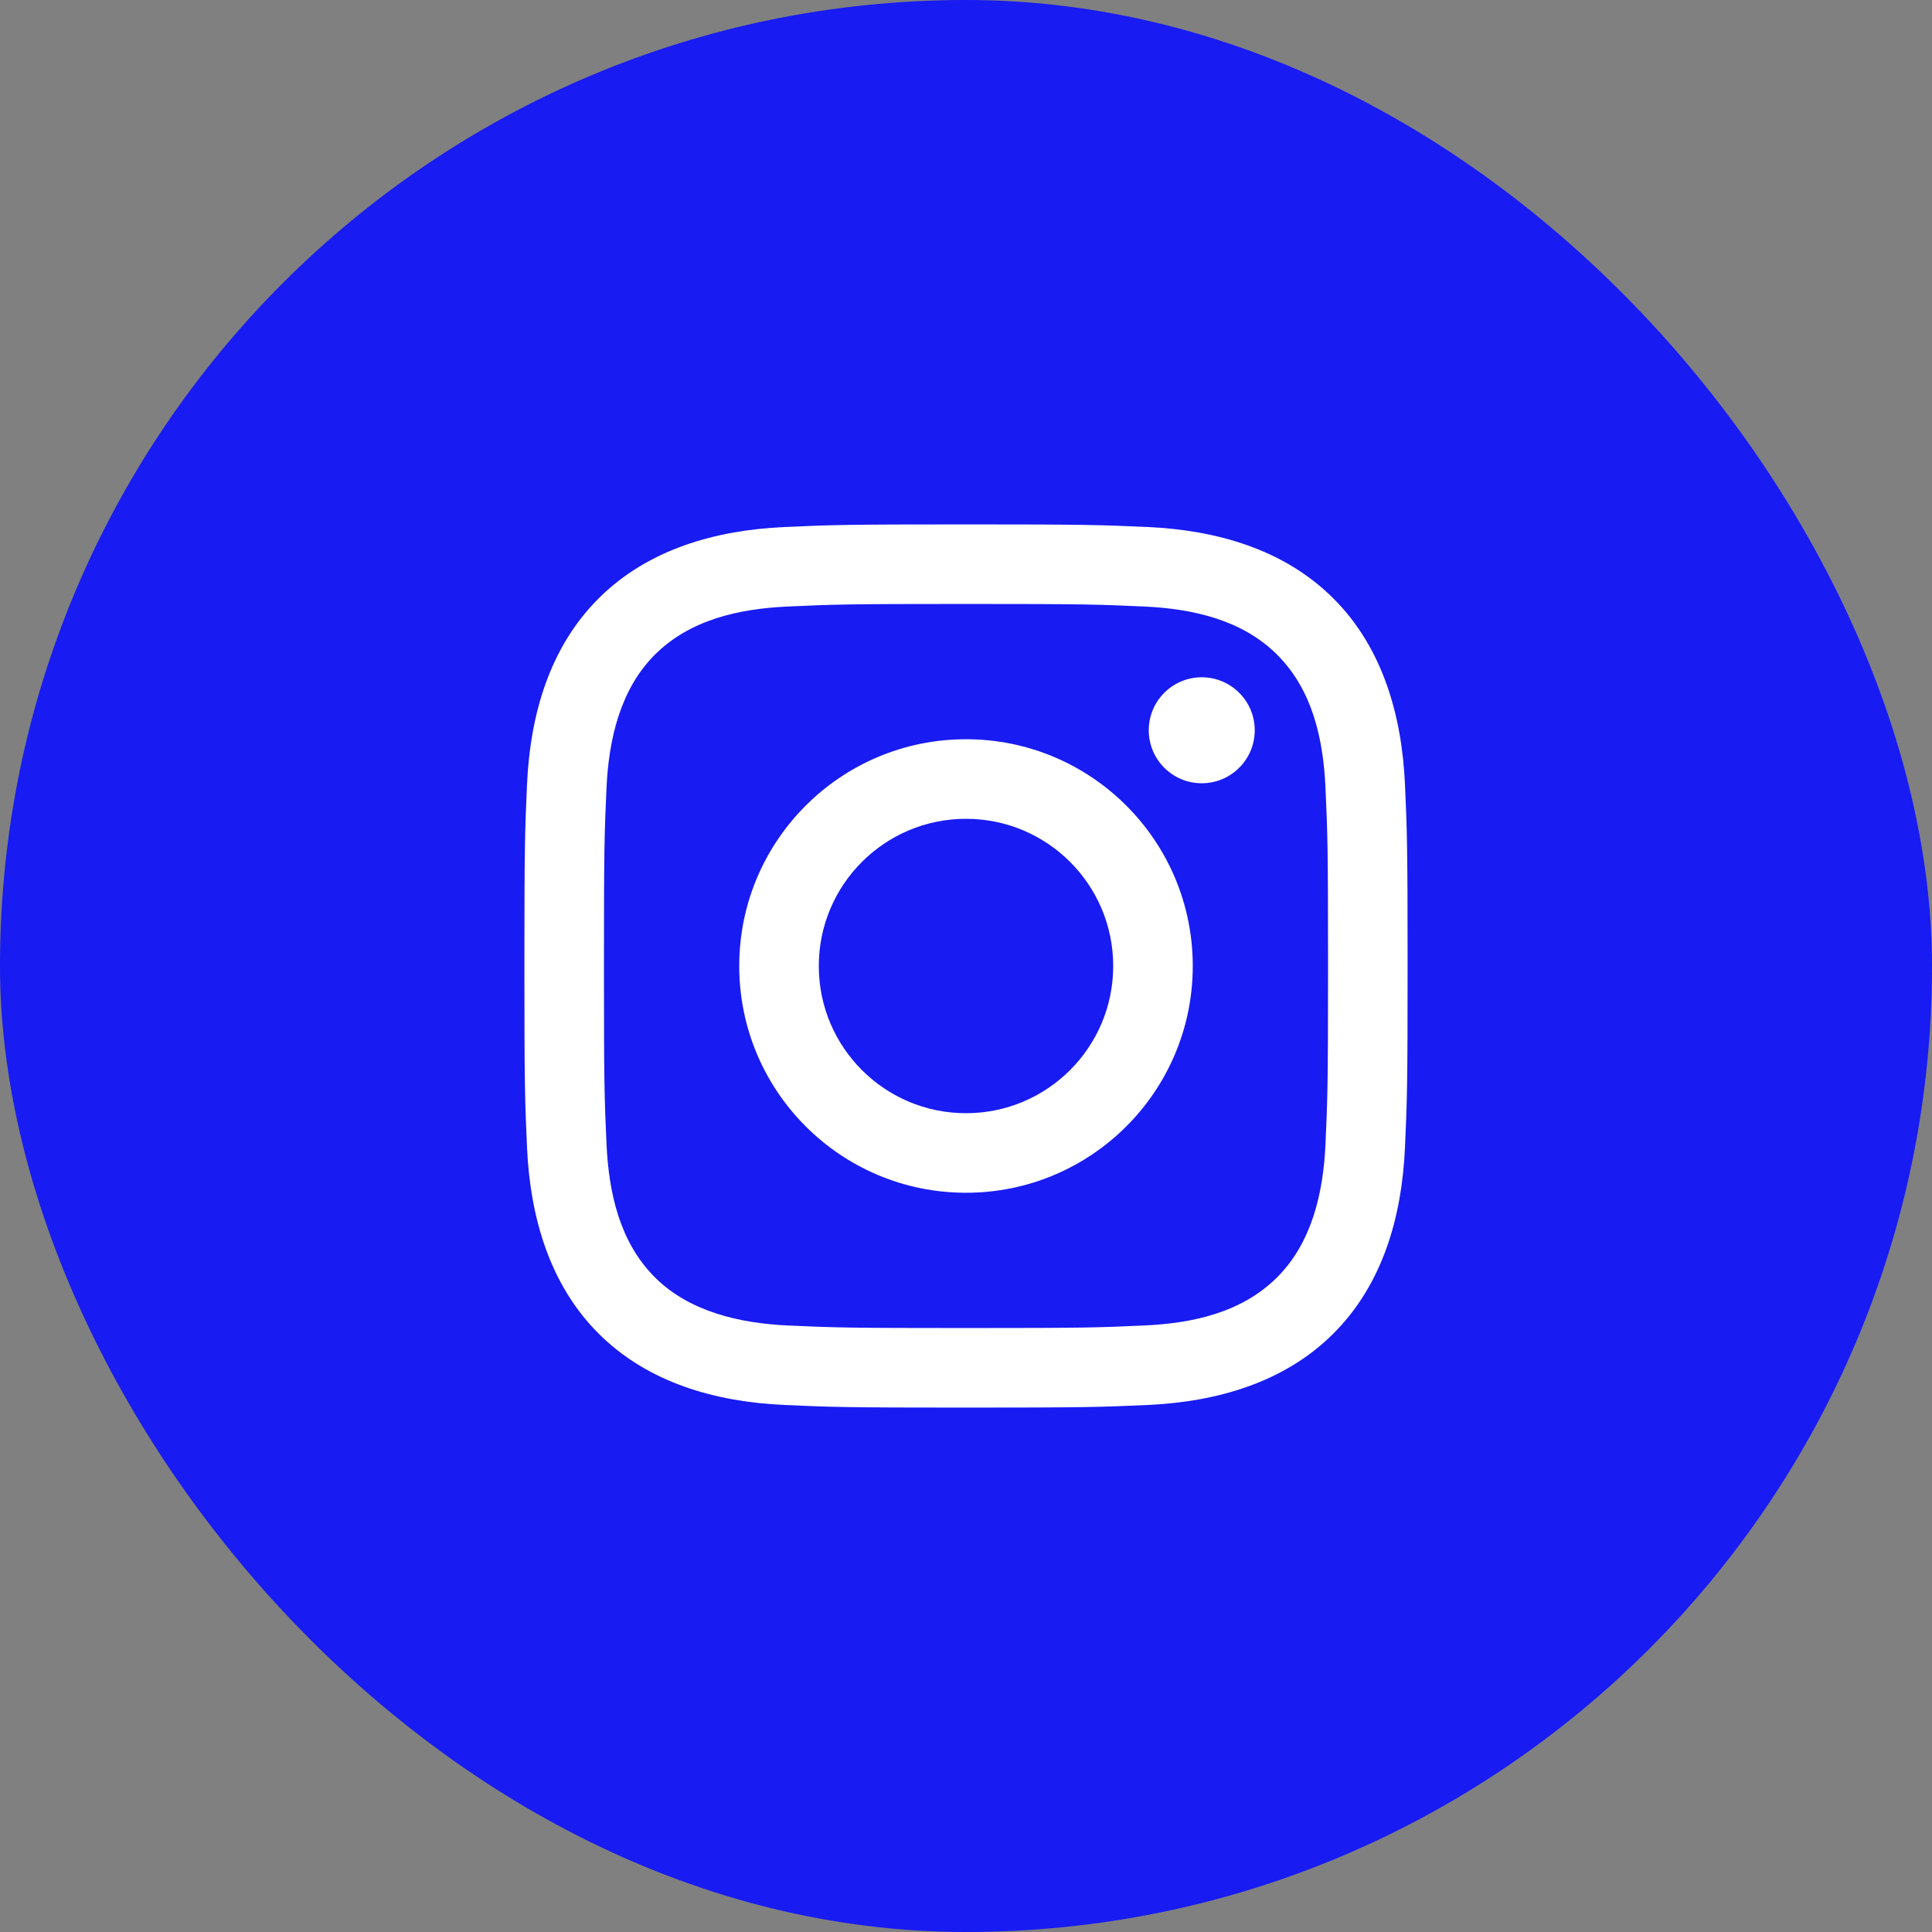
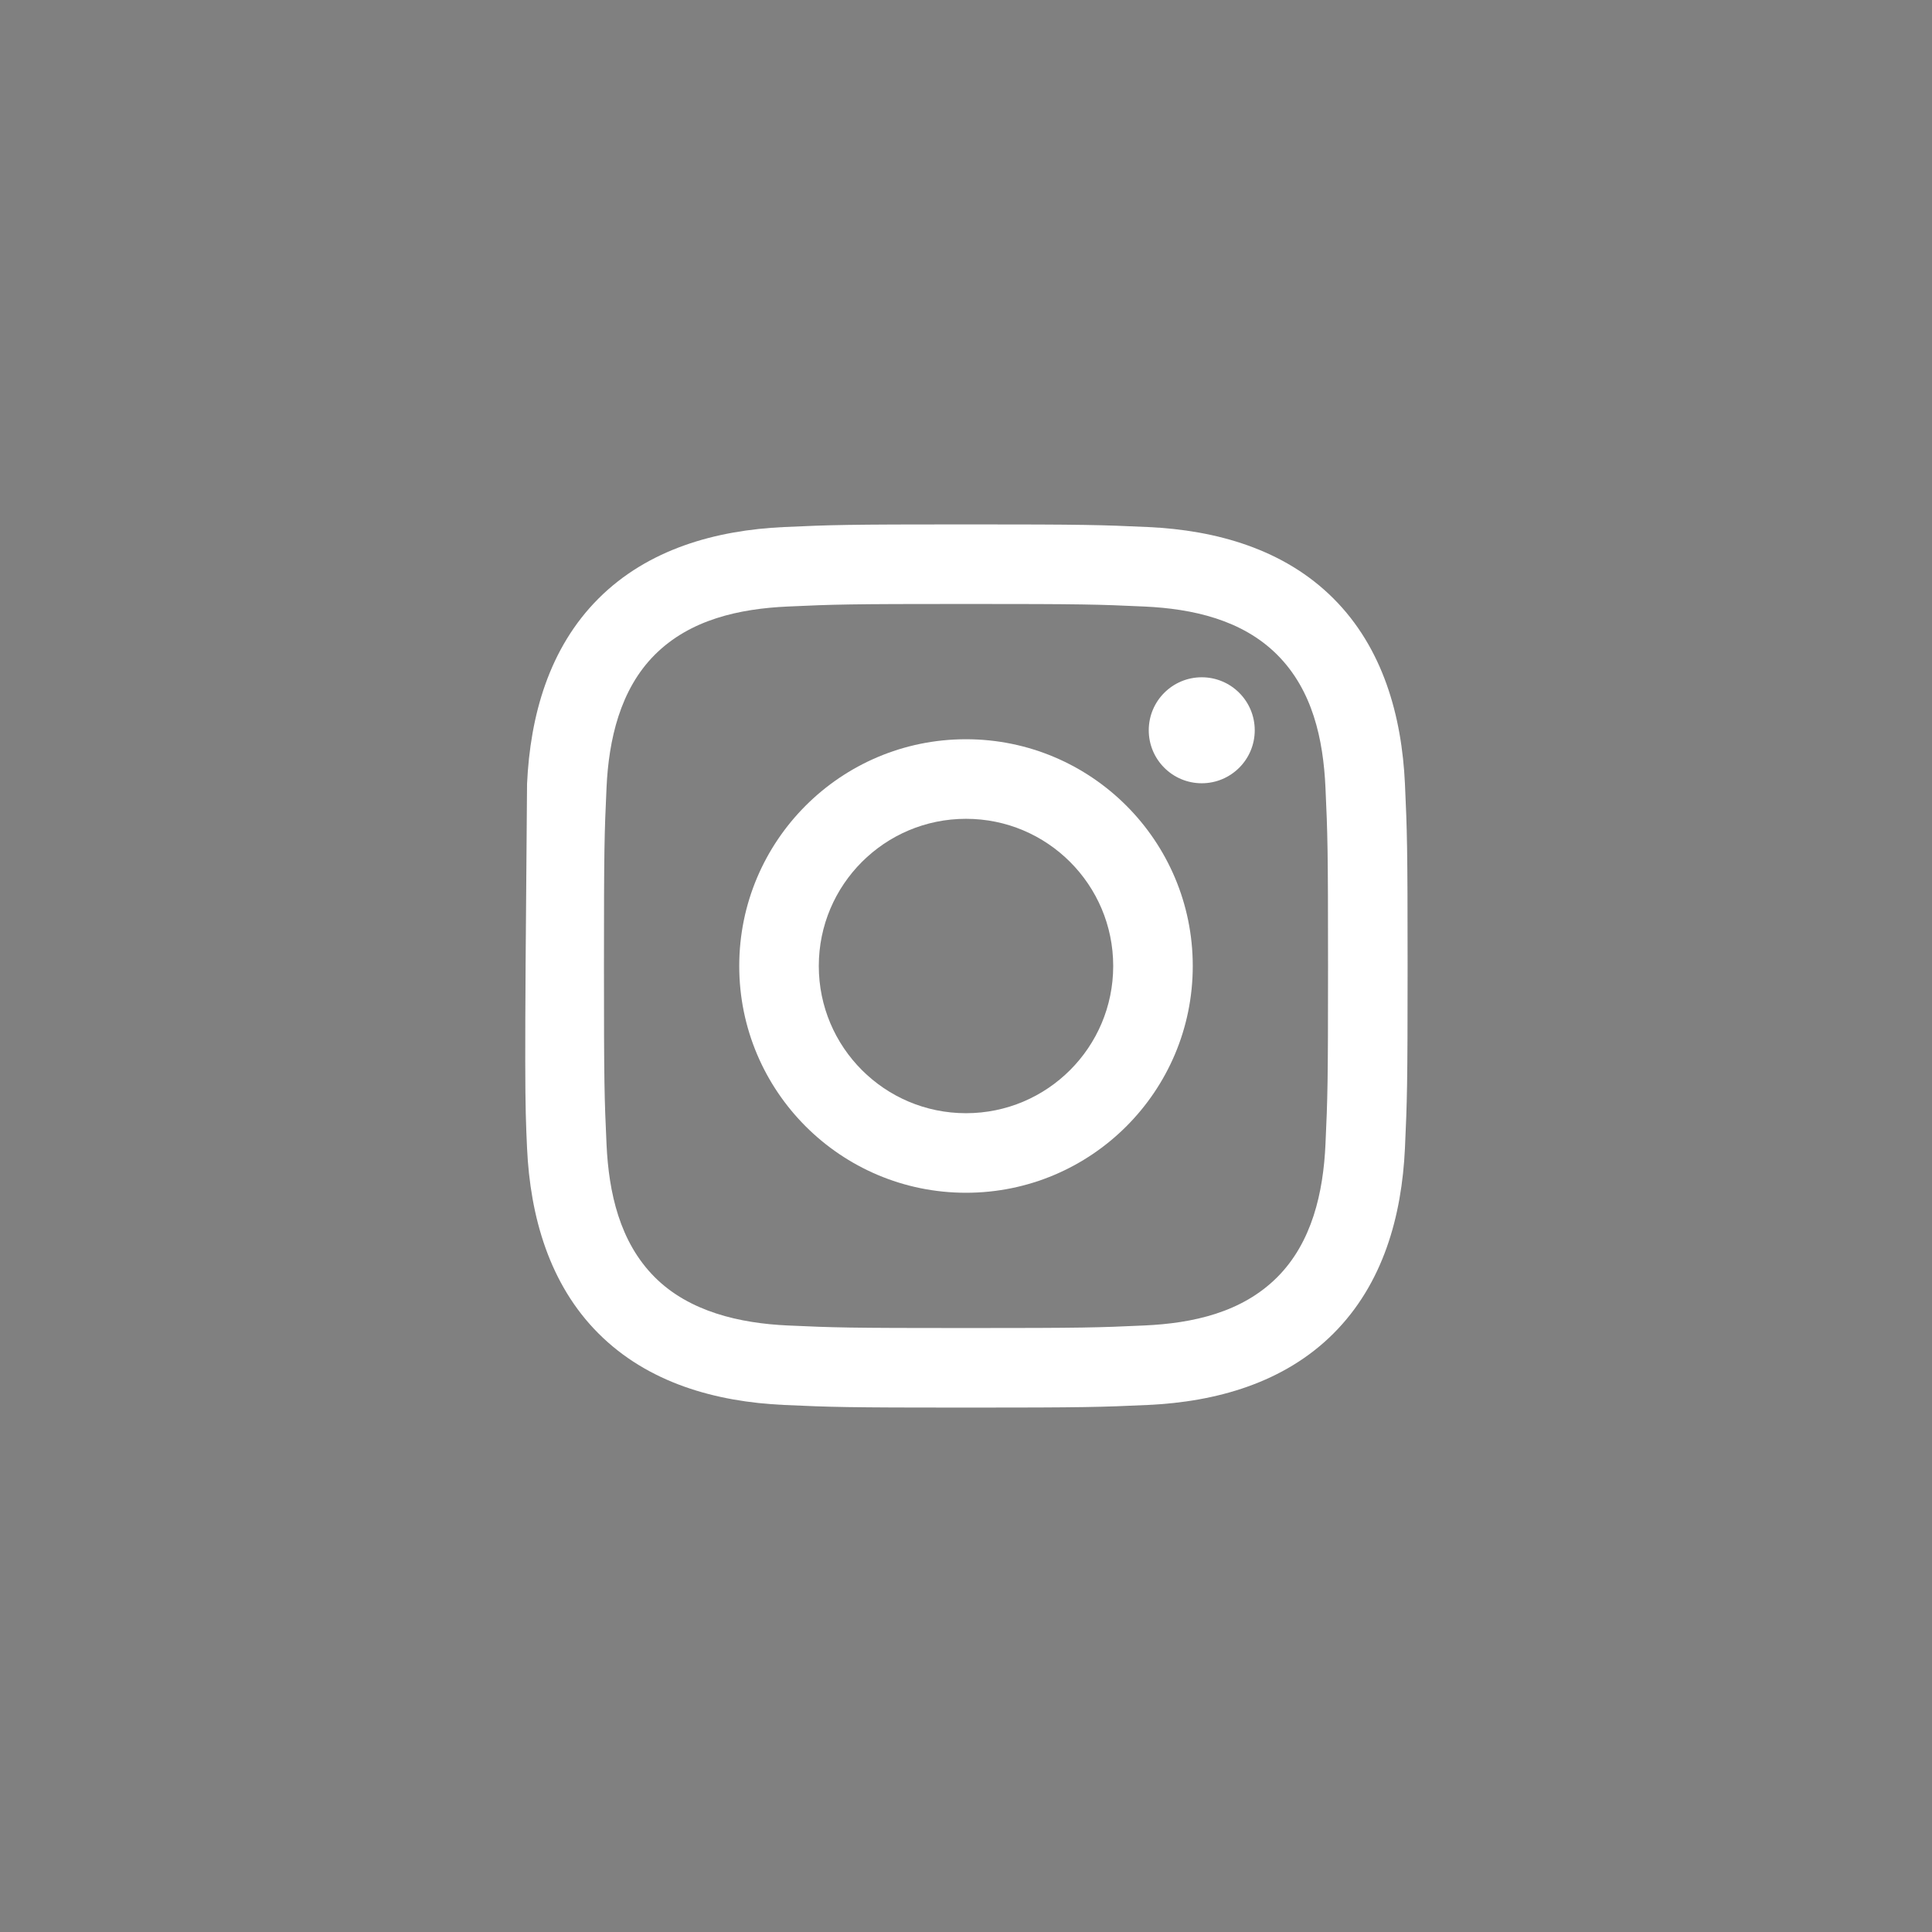
<svg xmlns="http://www.w3.org/2000/svg" width="140" height="140" viewBox="0 0 140 140" fill="none">
  <rect x="0" y="0" width="140" height="140" fill="#808080" stroke="none" />
-   <rect width="140" height="140" rx="70" fill="#181BF2" />
  <g clip-path="url(#clip0_289_15)">
-     <path d="M70 43.765C78.544 43.765 79.557 43.797 82.931 43.952C86.419 44.112 90.011 44.907 92.552 47.448C95.117 50.013 95.888 53.571 96.048 57.069C96.203 60.443 96.235 61.456 96.235 70C96.235 78.544 96.203 79.557 96.048 82.931C95.891 86.4 95.077 90.027 92.552 92.552C89.987 95.117 86.432 95.888 82.931 96.048C79.557 96.203 78.544 96.235 70 96.235C61.456 96.235 60.443 96.203 57.069 96.048C53.627 95.891 49.952 95.059 47.448 92.552C44.896 90 44.112 86.408 43.952 82.931C43.797 79.557 43.765 78.544 43.765 70C43.765 61.456 43.797 60.443 43.952 57.069C44.109 53.613 44.931 49.965 47.448 47.448C50.008 44.888 53.579 44.112 57.069 43.952C60.443 43.797 61.456 43.765 70 43.765ZM70 38C61.309 38 60.219 38.037 56.805 38.192C51.859 38.419 46.947 39.795 43.371 43.371C39.781 46.96 38.419 51.861 38.192 56.805C38.037 60.219 38 61.309 38 70C38 78.691 38.037 79.781 38.192 83.195C38.419 88.136 39.8 93.061 43.371 96.629C46.957 100.216 51.867 101.581 56.805 101.808C60.219 101.963 61.309 102 70 102C78.691 102 79.781 101.963 83.195 101.808C88.139 101.581 93.056 100.203 96.629 96.629C100.221 93.037 101.581 88.139 101.808 83.195C101.963 79.781 102 78.691 102 70C102 61.309 101.963 60.219 101.808 56.805C101.581 51.859 100.203 46.944 96.629 43.371C93.048 39.789 88.125 38.416 83.195 38.192C79.781 38.037 78.691 38 70 38Z" fill="white" />
+     <path d="M70 43.765C78.544 43.765 79.557 43.797 82.931 43.952C86.419 44.112 90.011 44.907 92.552 47.448C95.117 50.013 95.888 53.571 96.048 57.069C96.203 60.443 96.235 61.456 96.235 70C96.235 78.544 96.203 79.557 96.048 82.931C95.891 86.4 95.077 90.027 92.552 92.552C89.987 95.117 86.432 95.888 82.931 96.048C79.557 96.203 78.544 96.235 70 96.235C61.456 96.235 60.443 96.203 57.069 96.048C53.627 95.891 49.952 95.059 47.448 92.552C44.896 90 44.112 86.408 43.952 82.931C43.797 79.557 43.765 78.544 43.765 70C43.765 61.456 43.797 60.443 43.952 57.069C44.109 53.613 44.931 49.965 47.448 47.448C50.008 44.888 53.579 44.112 57.069 43.952C60.443 43.797 61.456 43.765 70 43.765ZM70 38C61.309 38 60.219 38.037 56.805 38.192C51.859 38.419 46.947 39.795 43.371 43.371C39.781 46.96 38.419 51.861 38.192 56.805C38 78.691 38.037 79.781 38.192 83.195C38.419 88.136 39.8 93.061 43.371 96.629C46.957 100.216 51.867 101.581 56.805 101.808C60.219 101.963 61.309 102 70 102C78.691 102 79.781 101.963 83.195 101.808C88.139 101.581 93.056 100.203 96.629 96.629C100.221 93.037 101.581 88.139 101.808 83.195C101.963 79.781 102 78.691 102 70C102 61.309 101.963 60.219 101.808 56.805C101.581 51.859 100.203 46.944 96.629 43.371C93.048 39.789 88.125 38.416 83.195 38.192C79.781 38.037 78.691 38 70 38Z" fill="white" />
    <path d="M70 53.568C60.925 53.568 53.568 60.926 53.568 70C53.568 79.075 60.925 86.432 70 86.432C79.075 86.432 86.432 79.075 86.432 70C86.432 60.926 79.075 53.568 70 53.568ZM70 80.667C64.109 80.667 59.333 75.891 59.333 70C59.333 64.11 64.109 59.334 70 59.334C75.891 59.334 80.667 64.11 80.667 70C80.667 75.891 75.891 80.667 70 80.667Z" fill="white" />
    <path d="M87.083 56.758C89.203 56.758 90.923 55.039 90.923 52.918C90.923 50.797 89.203 49.078 87.083 49.078C84.962 49.078 83.243 50.797 83.243 52.918C83.243 55.039 84.962 56.758 87.083 56.758Z" fill="white" />
  </g>
  <defs>
    <clipPath id="clip0_289_15">
      <rect width="64" height="64" fill="white" transform="translate(38 38)" />
    </clipPath>
  </defs>
</svg>